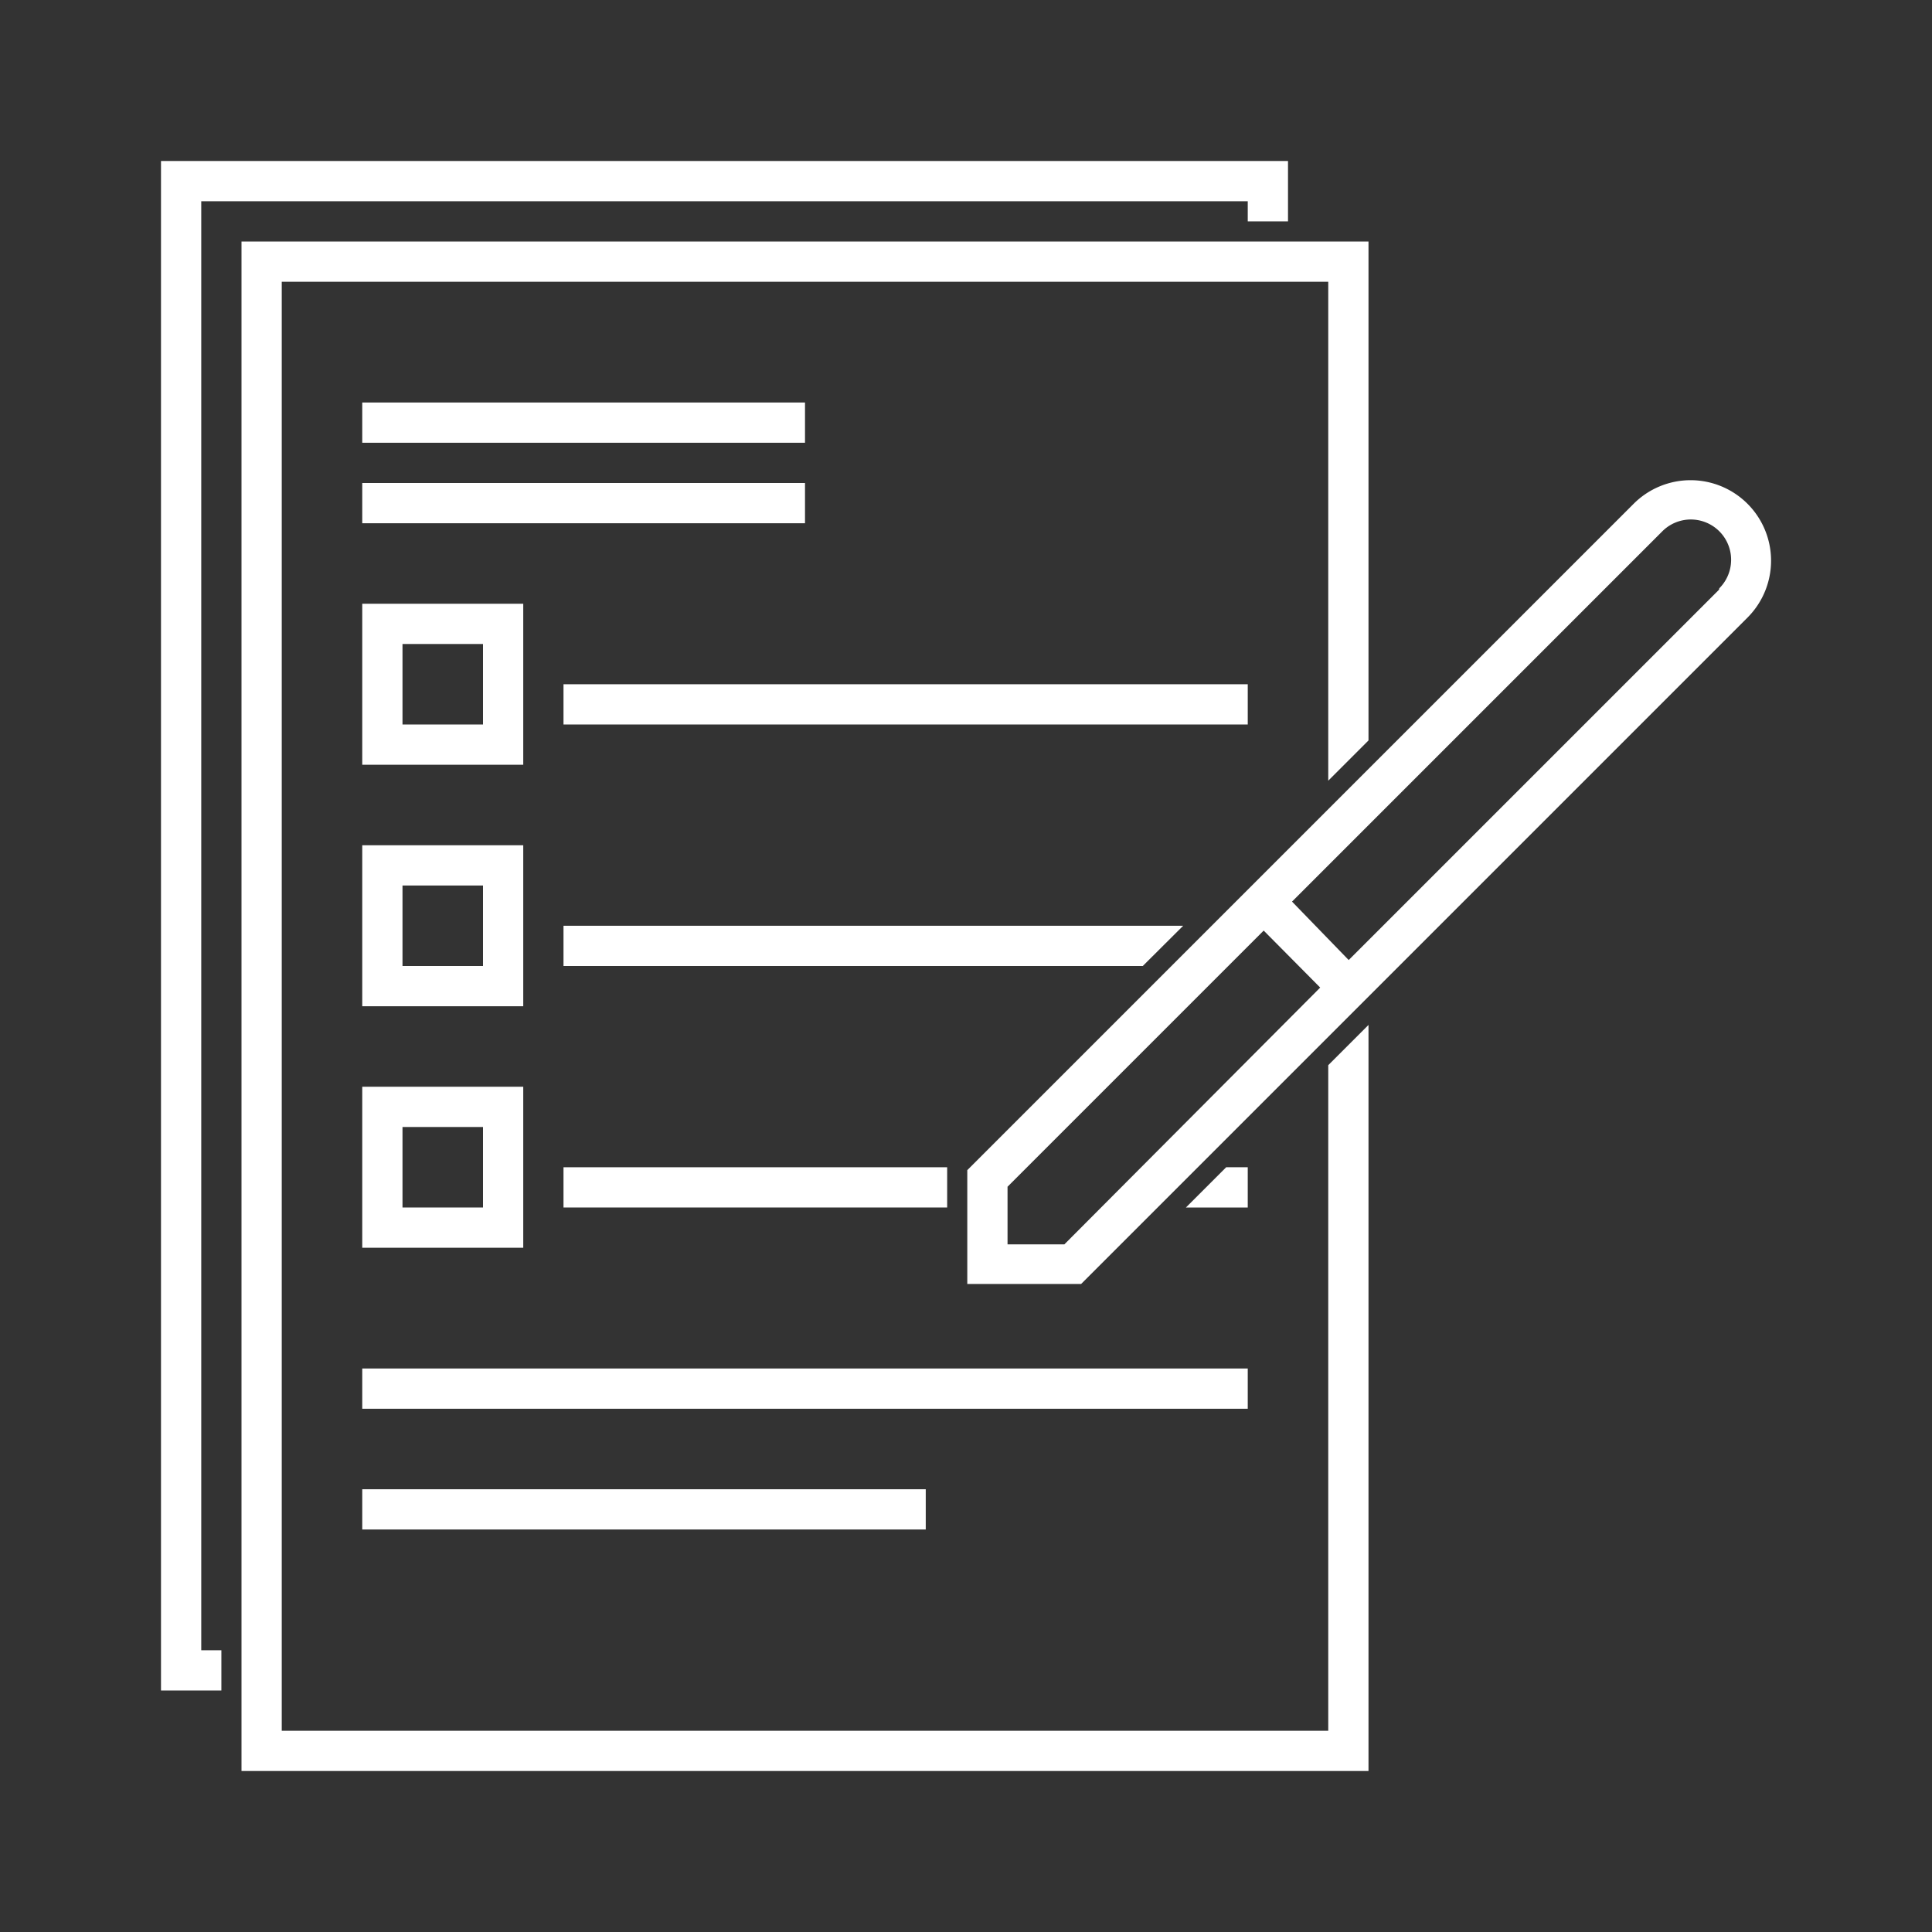
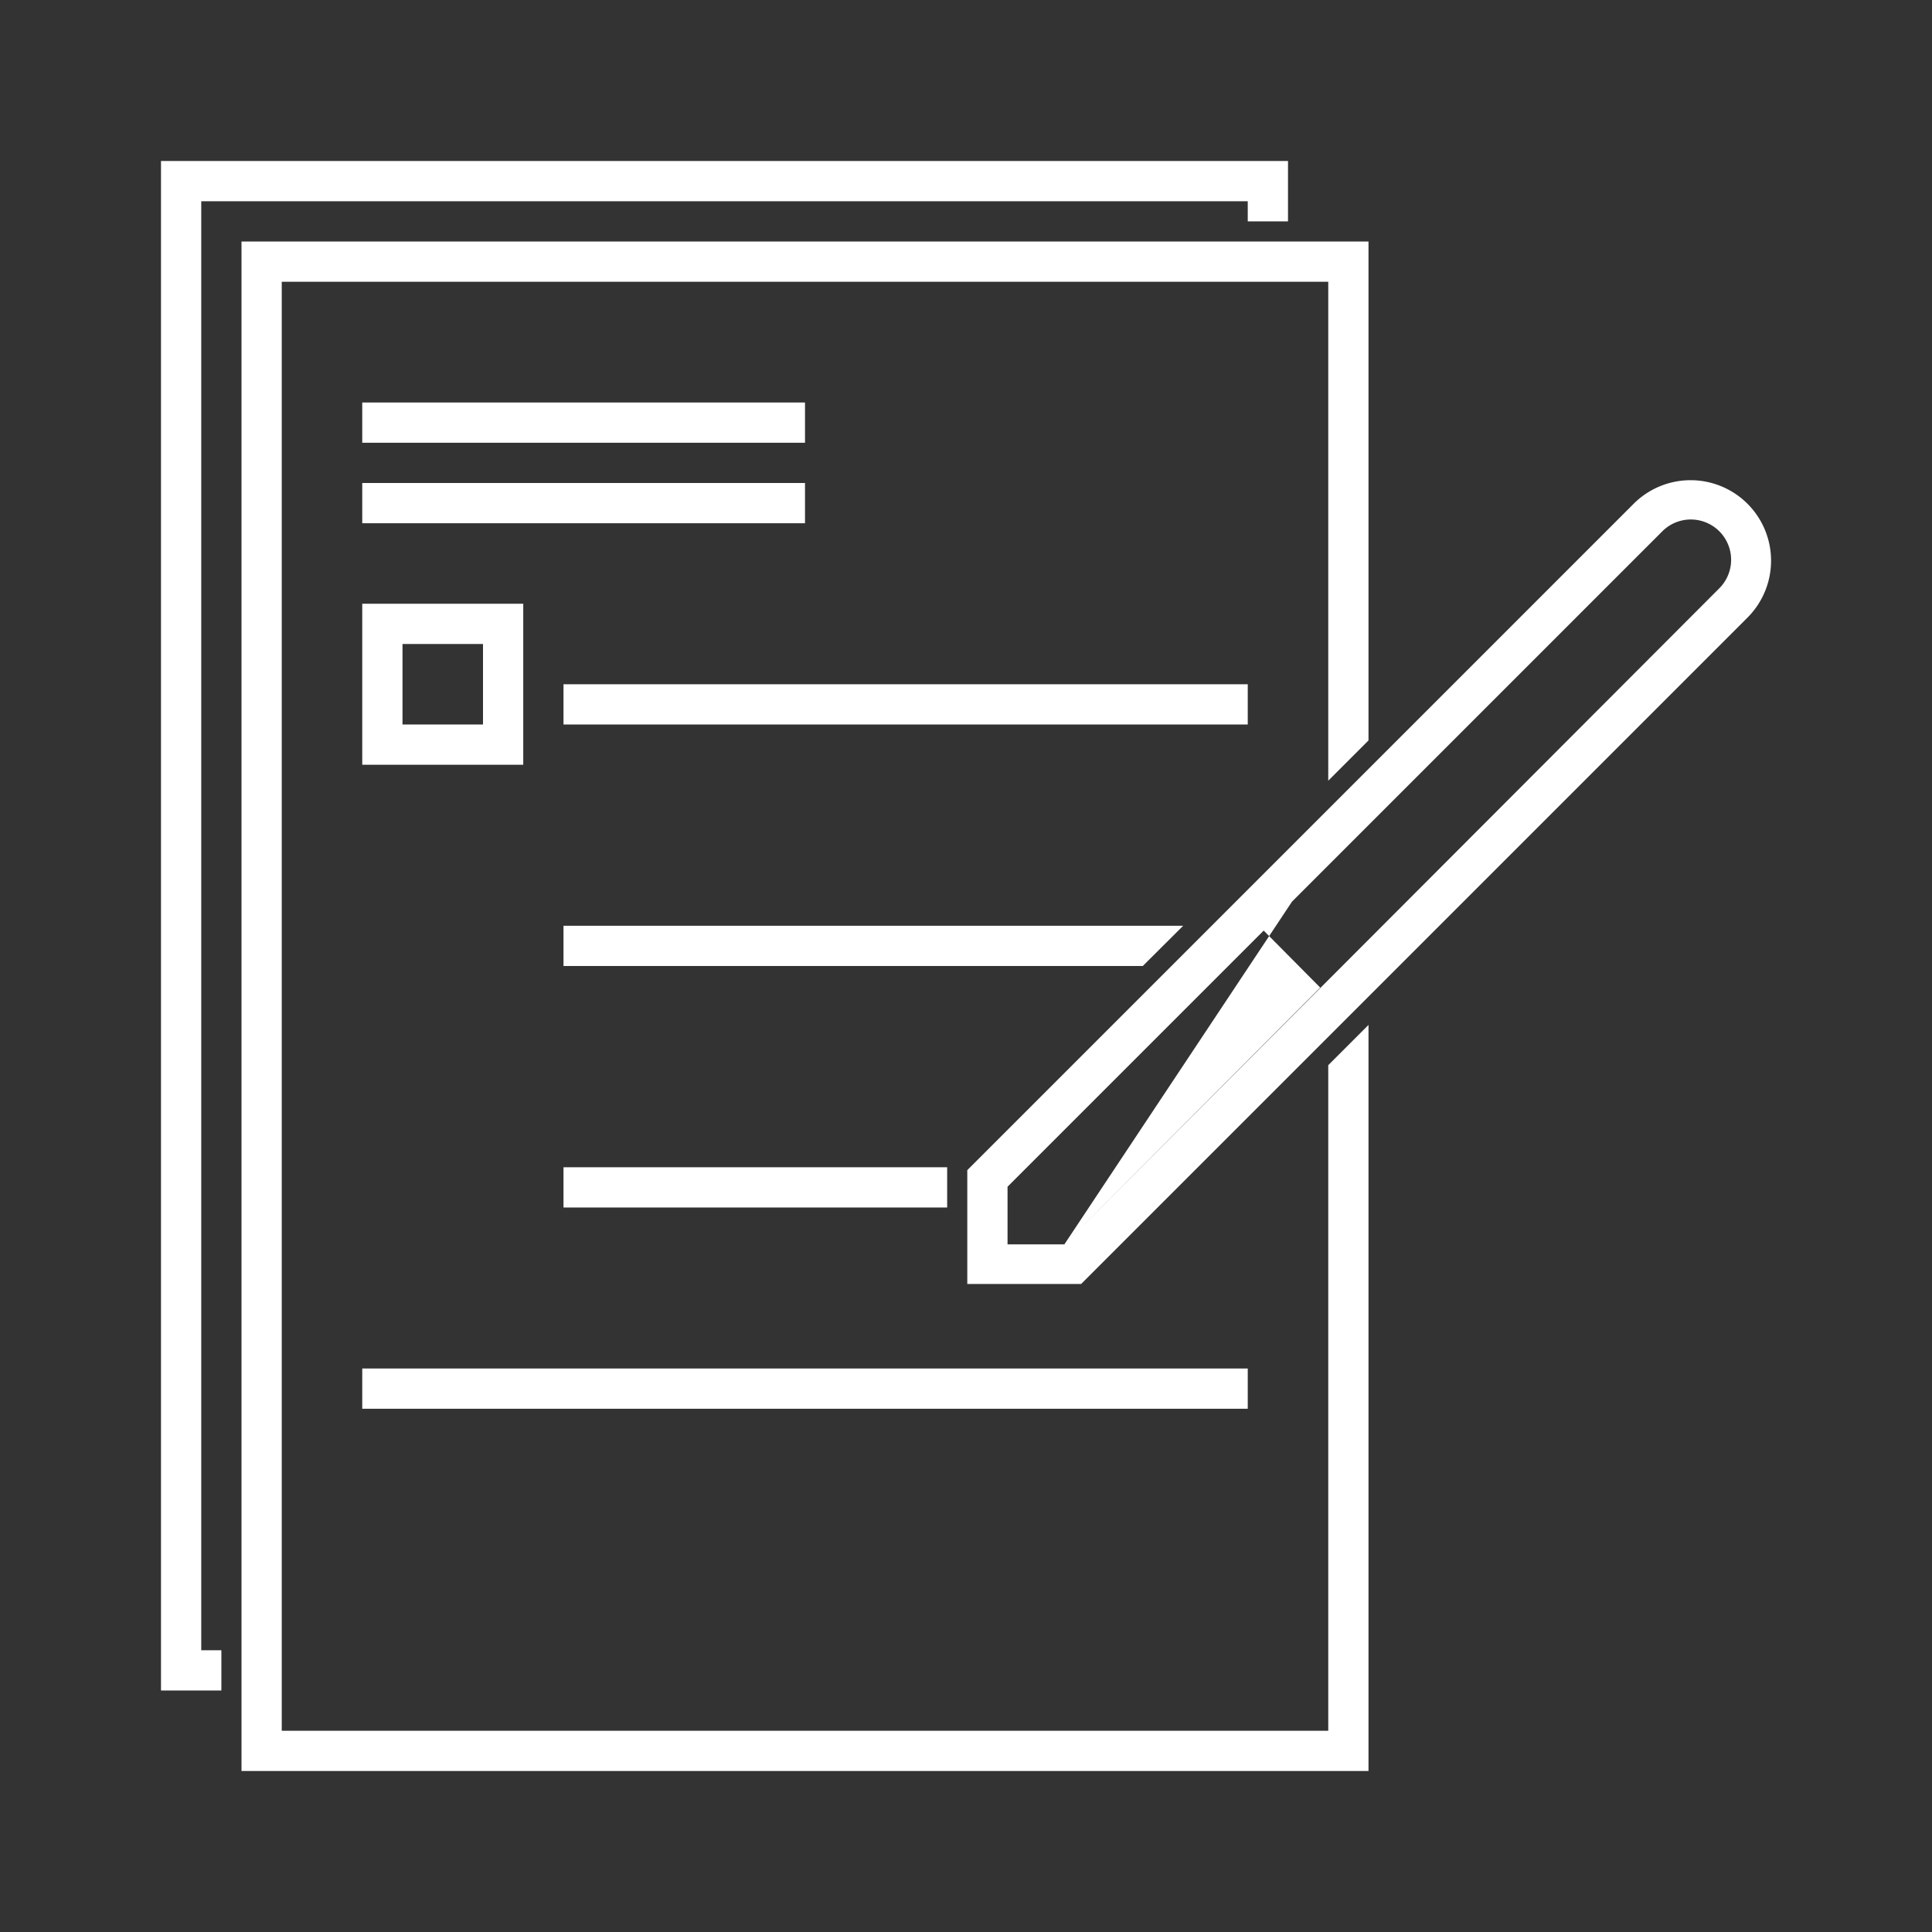
<svg xmlns="http://www.w3.org/2000/svg" height="100px" width="100px" fill="#FFFFFF" viewBox="0 0 120 120" x="0px" y="0px">
  <rect x="0" y="0" width="120" height="120" fill="#333333" stroke="none" />
  <title>Form</title>
  <polygon points="12.5 12.5 77.5 12.5 77.5 13.75 80 13.75 80 10 10 10 10 105 13.75 105 13.75 102.5 12.5 102.5 12.5 12.5" />
  <rect x="22.5" y="25" width="27.5" height="2.5" />
  <rect x="22.5" y="30" width="27.5" height="2.5" />
  <rect x="35" y="42.5" width="42.5" height="2.5" />
  <path d="M22.5,47.5h10v-10h-10ZM25,40h5v5H25Z" />
-   <path d="M22.5,62.5h10v-10h-10ZM25,55h5v5H25Z" />
-   <path d="M22.5,77.5h10v-10h-10ZM25,70h5v5H25Z" />
  <rect x="22.5" y="85" width="55" height="2.5" />
-   <rect x="22.5" y="92.5" width="35" height="2.5" />
  <rect x="35" y="72.5" width="23.83" height="2.5" />
-   <polygon points="77.5 72.5 76.16 72.5 73.66 75 77.5 75 77.5 72.5" />
  <polygon points="73.49 57.5 35 57.5 35 60 70.98 60 73.49 57.5" />
  <polygon points="82.5 107.5 17.5 107.5 17.5 17.5 82.5 17.5 82.5 48.49 85 45.99 85 15 15 15 15 110 85 110 85 63.66 82.5 66.16 82.5 107.5" />
-   <path d="M108.54,31.29a5,5,0,0,0-7.07,0L62.58,70.18l-2.5,2.5v7.07h7.07l2.5-2.5L83.79,63.11l1.77-1.77,23-23A5,5,0,0,0,108.54,31.29Zm-42.43,46H62.58V73.71L78.49,57.8,82,61.34Zm40.66-40.66-23,23L80.25,56l23-23a2.5,2.5,0,0,1,3.54,3.54Z" />
+   <path d="M108.54,31.29a5,5,0,0,0-7.07,0L62.58,70.18l-2.5,2.5v7.07h7.07l2.5-2.5L83.79,63.11l1.77-1.77,23-23A5,5,0,0,0,108.54,31.29Zm-42.43,46H62.58V73.71L78.49,57.8,82,61.34ZL80.25,56l23-23a2.5,2.5,0,0,1,3.54,3.54Z" />
</svg>